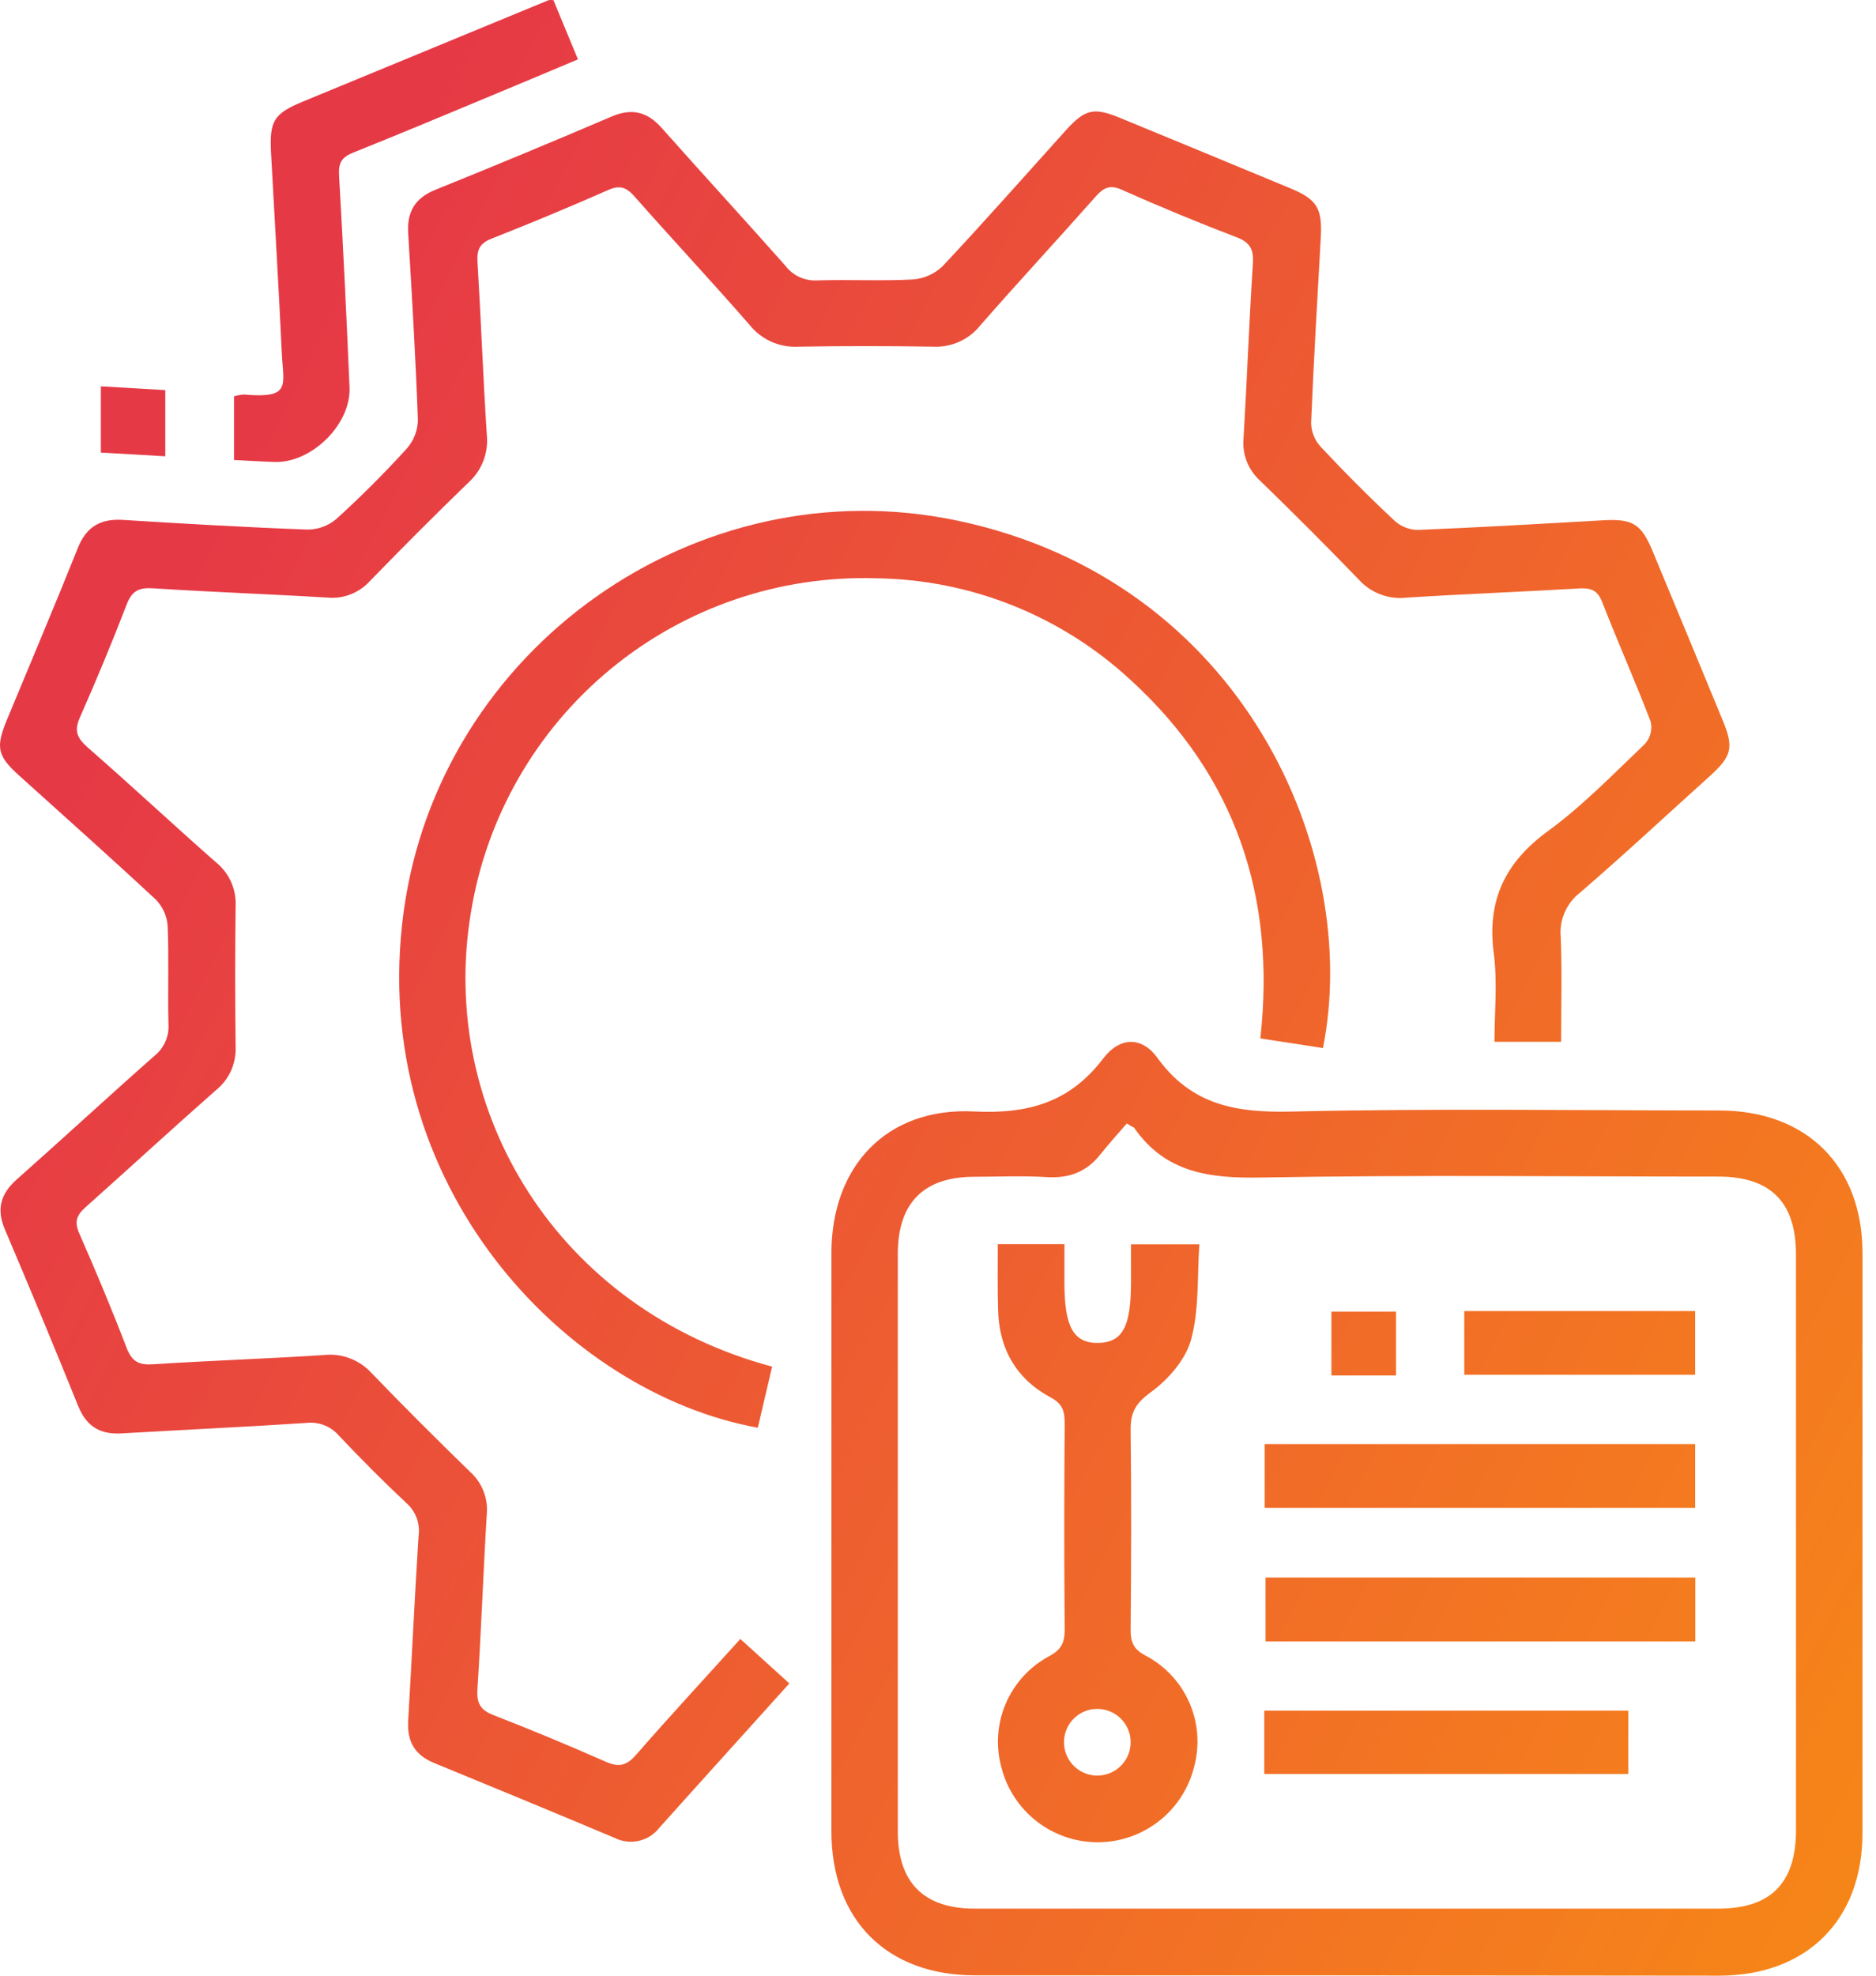
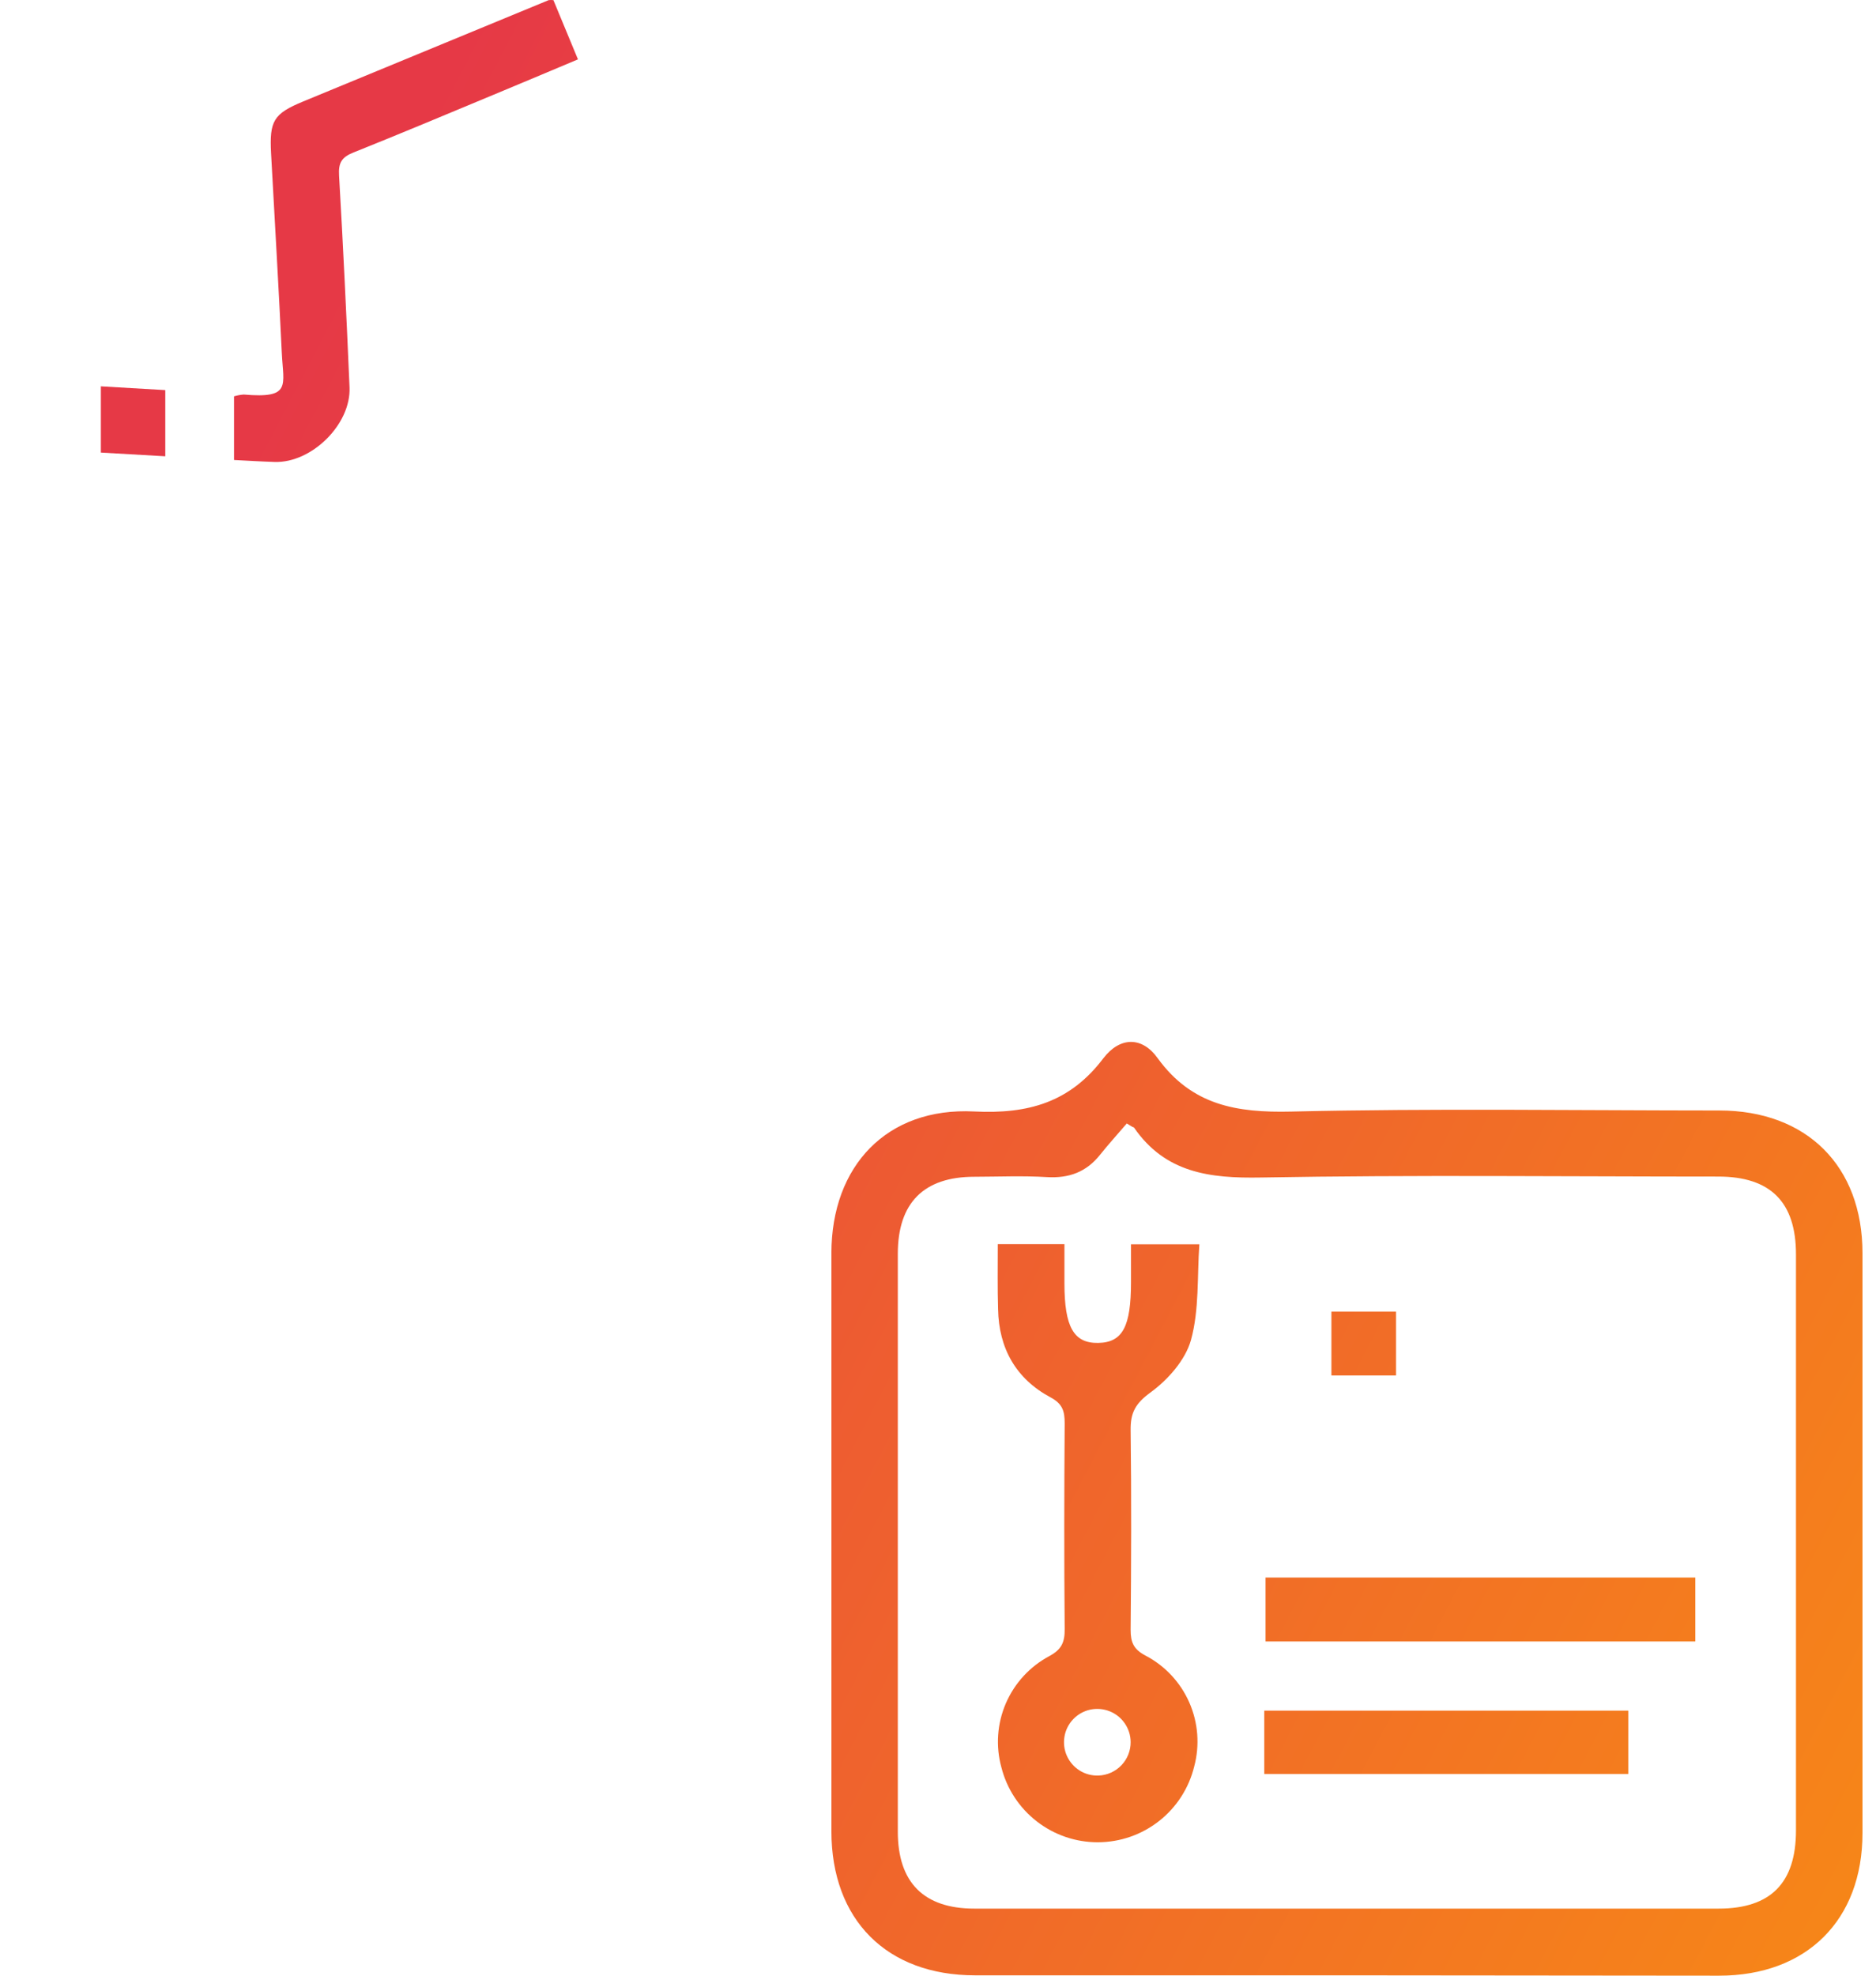
<svg xmlns="http://www.w3.org/2000/svg" width="38" height="40" viewBox="0 0 38 40" fill="none">
-   <path d="M14.996 33.183L15.989 34.083C15.397 34.738 14.826 35.371 14.255 36.005C13.954 36.342 13.653 36.671 13.355 37.006C13.251 37.141 13.102 37.234 12.937 37.271C12.77 37.308 12.597 37.285 12.445 37.208C11.231 36.698 10.014 36.194 8.796 35.695C8.401 35.534 8.243 35.257 8.268 34.84C8.341 33.594 8.399 32.346 8.478 31.1C8.496 30.978 8.483 30.852 8.441 30.736C8.398 30.619 8.327 30.515 8.234 30.433C7.763 29.993 7.307 29.533 6.864 29.065C6.783 28.971 6.68 28.899 6.564 28.854C6.449 28.81 6.324 28.794 6.201 28.809C4.956 28.892 3.708 28.947 2.461 29.021C2.025 29.047 1.749 28.877 1.583 28.465C1.1 27.27 0.605 26.08 0.1 24.894C-0.074 24.486 0.007 24.176 0.337 23.881C1.273 23.053 2.189 22.205 3.126 21.379C3.223 21.302 3.3 21.202 3.35 21.088C3.4 20.974 3.421 20.85 3.412 20.727C3.396 20.067 3.424 19.407 3.396 18.747C3.382 18.547 3.297 18.358 3.157 18.214C2.243 17.364 1.309 16.533 0.382 15.697C-0.049 15.308 -0.09 15.135 0.133 14.591C0.615 13.426 1.108 12.266 1.577 11.094C1.749 10.664 2.036 10.498 2.488 10.526C3.735 10.604 4.982 10.676 6.229 10.722C6.442 10.722 6.648 10.647 6.811 10.509C7.309 10.059 7.786 9.579 8.24 9.082C8.381 8.922 8.461 8.717 8.465 8.504C8.419 7.243 8.345 5.982 8.268 4.722C8.242 4.285 8.409 4.008 8.82 3.842C10.015 3.36 11.206 2.865 12.392 2.358C12.8 2.185 13.112 2.262 13.404 2.591C14.233 3.525 15.079 4.444 15.908 5.379C15.982 5.478 16.08 5.557 16.193 5.609C16.306 5.661 16.429 5.684 16.553 5.677C17.198 5.656 17.846 5.693 18.49 5.658C18.716 5.642 18.929 5.547 19.093 5.39C19.938 4.49 20.754 3.564 21.582 2.647C21.977 2.209 22.152 2.167 22.685 2.386C23.839 2.861 24.991 3.337 26.143 3.815C26.683 4.04 26.787 4.223 26.753 4.818C26.683 6.065 26.61 7.312 26.558 8.56C26.56 8.733 26.624 8.901 26.739 9.031C27.228 9.556 27.733 10.062 28.256 10.55C28.386 10.665 28.554 10.729 28.728 10.729C29.976 10.677 31.224 10.605 32.47 10.534C33.065 10.5 33.243 10.603 33.47 11.147C33.95 12.298 34.427 13.45 34.903 14.604C35.121 15.134 35.077 15.311 34.638 15.709C33.764 16.496 32.9 17.302 32.007 18.071C31.871 18.176 31.763 18.314 31.695 18.471C31.626 18.628 31.598 18.8 31.614 18.971C31.642 19.669 31.622 20.37 31.622 21.093H30.272C30.272 20.498 30.335 19.892 30.258 19.305C30.116 18.232 30.483 17.465 31.352 16.829C32.062 16.311 32.683 15.667 33.323 15.058C33.376 14.998 33.414 14.925 33.434 14.847C33.453 14.769 33.454 14.687 33.435 14.608C33.125 13.797 32.771 13.003 32.456 12.194C32.359 11.945 32.221 11.899 31.981 11.914C30.817 11.983 29.654 12.026 28.493 12.1C28.313 12.121 28.13 12.098 27.961 12.034C27.791 11.969 27.64 11.865 27.519 11.73C26.868 11.055 26.2 10.389 25.526 9.734C25.407 9.627 25.314 9.494 25.255 9.344C25.197 9.195 25.174 9.034 25.189 8.875C25.259 7.698 25.301 6.52 25.378 5.343C25.397 5.061 25.331 4.913 25.057 4.807C24.272 4.507 23.496 4.186 22.727 3.844C22.482 3.732 22.353 3.8 22.192 3.981C21.421 4.853 20.627 5.707 19.86 6.584C19.747 6.726 19.603 6.84 19.438 6.915C19.273 6.991 19.093 7.027 18.912 7.019C17.999 7.004 17.087 7.004 16.174 7.019C15.986 7.03 15.799 6.996 15.627 6.92C15.454 6.843 15.303 6.727 15.185 6.58C14.42 5.702 13.623 4.851 12.853 3.978C12.687 3.79 12.556 3.743 12.318 3.848C11.536 4.192 10.748 4.52 9.956 4.832C9.713 4.928 9.658 5.057 9.672 5.306C9.743 6.469 9.785 7.634 9.86 8.794C9.88 8.974 9.857 9.156 9.793 9.325C9.729 9.495 9.625 9.646 9.491 9.768C8.816 10.419 8.15 11.088 7.495 11.762C7.388 11.881 7.254 11.973 7.105 12.032C6.955 12.091 6.794 12.114 6.634 12.099C5.457 12.028 4.279 11.987 3.103 11.911C2.821 11.893 2.675 11.957 2.568 12.233C2.271 13.005 1.953 13.768 1.619 14.524C1.499 14.792 1.558 14.94 1.77 15.127C2.647 15.893 3.499 16.689 4.374 17.458C4.505 17.563 4.609 17.697 4.678 17.849C4.748 18.002 4.78 18.168 4.773 18.336C4.761 19.291 4.761 20.246 4.773 21.199C4.779 21.367 4.746 21.533 4.676 21.686C4.606 21.838 4.501 21.971 4.37 22.076C3.485 22.854 2.62 23.651 1.737 24.438C1.55 24.603 1.502 24.733 1.606 24.973C1.944 25.742 2.27 26.519 2.57 27.303C2.683 27.582 2.829 27.64 3.107 27.621C4.255 27.547 5.406 27.509 6.553 27.435C6.733 27.414 6.916 27.436 7.086 27.5C7.255 27.564 7.407 27.668 7.529 27.802C8.18 28.478 8.849 29.144 9.522 29.799C9.642 29.906 9.735 30.04 9.793 30.189C9.852 30.338 9.875 30.499 9.86 30.659C9.789 31.836 9.748 33.014 9.671 34.19C9.652 34.473 9.722 34.619 9.994 34.724C10.765 35.023 11.529 35.342 12.285 35.675C12.55 35.788 12.7 35.739 12.888 35.524C13.557 34.757 14.263 33.995 14.996 33.183Z" fill="url(#paint0_linear_563_160)" />
  <path d="M27.29 39.993C24.777 39.993 22.264 39.993 19.751 39.993C17.96 39.993 16.841 38.868 16.841 37.075C16.841 33.174 16.841 29.274 16.841 25.373C16.841 23.606 17.966 22.414 19.731 22.503C20.826 22.558 21.671 22.32 22.347 21.429C22.684 20.988 23.134 20.979 23.453 21.429C24.145 22.378 25.048 22.531 26.153 22.505C29.043 22.438 31.935 22.482 34.825 22.483C36.596 22.483 37.726 23.608 37.726 25.369C37.726 29.284 37.726 33.2 37.726 37.115C37.726 38.876 36.594 39.999 34.823 40C32.313 39.998 29.802 39.995 27.29 39.993ZM22.936 22.814L22.824 22.746C22.643 22.958 22.454 23.165 22.281 23.382C22.003 23.73 21.653 23.858 21.208 23.832C20.719 23.802 20.226 23.824 19.736 23.825C18.712 23.825 18.186 24.354 18.186 25.383C18.186 29.284 18.186 33.184 18.186 37.085C18.186 38.113 18.713 38.642 19.736 38.642H34.812C35.866 38.642 36.379 38.123 36.379 37.059C36.379 33.171 36.379 29.284 36.379 25.396C36.379 24.337 35.863 23.821 34.804 23.821C31.717 23.821 28.628 23.785 25.542 23.84C24.5 23.859 23.602 23.746 22.969 22.827C22.965 22.824 22.949 22.82 22.936 22.814Z" fill="url(#paint1_linear_563_160)" />
-   <path d="M15.64 27.669L15.35 28.906C11.463 28.203 7.432 23.993 8.175 18.47C8.894 13.132 14.105 9.425 19.4 10.542C25.186 11.763 27.585 17.276 26.798 21.219L25.529 21.024C25.848 18.168 25.034 15.717 22.906 13.771C21.501 12.468 19.662 11.732 17.745 11.708C15.79 11.648 13.879 12.3 12.369 13.545C10.859 14.79 9.853 16.541 9.539 18.472C8.867 22.491 11.29 26.505 15.64 27.669Z" fill="url(#paint2_linear_563_160)" />
  <path d="M11.21 0.003L11.707 1.202C11.12 1.449 10.556 1.686 9.991 1.921C9.047 2.314 8.105 2.709 7.156 3.089C6.917 3.184 6.853 3.301 6.868 3.554C6.951 4.983 7.019 6.412 7.08 7.841C7.113 8.59 6.314 9.376 5.564 9.353C5.287 9.344 5.011 9.327 4.74 9.313V8.024C4.804 8.005 4.87 7.993 4.936 7.988C5.907 8.071 5.74 7.814 5.708 7.143C5.644 5.793 5.564 4.454 5.491 3.109C5.455 2.445 5.541 2.303 6.142 2.054L11.113 0.003C11.145 -0.001 11.178 -0.001 11.21 0.003Z" fill="url(#paint3_linear_563_160)" />
  <path d="M2.043 9.163V7.822L3.348 7.898V9.238L2.043 9.163Z" fill="url(#paint4_linear_563_160)" />
  <path d="M20.211 25.189H21.561V25.982C21.561 26.866 21.749 27.198 22.246 27.189C22.743 27.18 22.909 26.852 22.909 25.96V25.192H24.294C24.248 25.844 24.294 26.515 24.124 27.131C24.011 27.535 23.657 27.936 23.304 28.192C22.996 28.417 22.897 28.605 22.902 28.957C22.919 30.307 22.914 31.65 22.902 32.998C22.902 33.249 22.96 33.39 23.199 33.517C23.596 33.723 23.91 34.059 24.09 34.468C24.27 34.877 24.305 35.336 24.189 35.767C24.082 36.203 23.832 36.591 23.479 36.868C23.126 37.146 22.691 37.297 22.242 37.299C21.793 37.301 21.357 37.152 21.002 36.877C20.647 36.602 20.394 36.217 20.284 35.782C20.166 35.353 20.198 34.896 20.374 34.487C20.55 34.079 20.859 33.742 21.251 33.532C21.507 33.395 21.569 33.246 21.566 32.98C21.554 31.592 21.556 30.202 21.566 28.817C21.566 28.572 21.525 28.422 21.279 28.291C20.58 27.916 20.232 27.301 20.217 26.506C20.204 26.076 20.211 25.656 20.211 25.189ZM22.902 35.267C22.901 35.132 22.859 35.002 22.783 34.891C22.707 34.781 22.6 34.695 22.475 34.646C22.35 34.597 22.213 34.586 22.082 34.614C21.951 34.643 21.831 34.71 21.739 34.807C21.646 34.904 21.584 35.027 21.562 35.159C21.539 35.291 21.556 35.428 21.611 35.55C21.666 35.672 21.756 35.776 21.87 35.847C21.984 35.918 22.116 35.953 22.25 35.948C22.427 35.942 22.593 35.867 22.715 35.74C22.837 35.613 22.904 35.443 22.902 35.267Z" fill="url(#paint5_linear_563_160)" />
-   <path d="M25.617 30.53V29.238H34.337V30.53H25.617Z" fill="url(#paint6_linear_563_160)" />
  <path d="M34.34 31.939V33.233H25.634V31.939H34.34Z" fill="url(#paint7_linear_563_160)" />
  <path d="M25.609 35.916V34.634H32.982V35.916H25.609Z" fill="url(#paint8_linear_563_160)" />
-   <path d="M29.66 27.834V26.544H34.337V27.834H29.66Z" fill="url(#paint9_linear_563_160)" />
  <path d="M28.278 26.556V27.848H26.969V26.556H28.278Z" fill="url(#paint10_linear_563_160)" />
  <defs>
    <linearGradient id="paint0_linear_563_160" x1="-0.127" y1="19.017" x2="57.26" y2="48.973" gradientUnits="userSpaceOnUse">
      <stop stop-color="#E63946" />
      <stop offset="1" stop-color="#FFAE00" />
    </linearGradient>
    <linearGradient id="paint1_linear_563_160" x1="-0.127" y1="19.017" x2="57.26" y2="48.973" gradientUnits="userSpaceOnUse">
      <stop stop-color="#E63946" />
      <stop offset="1" stop-color="#FFAE00" />
    </linearGradient>
    <linearGradient id="paint2_linear_563_160" x1="-0.127" y1="19.017" x2="57.26" y2="48.973" gradientUnits="userSpaceOnUse">
      <stop stop-color="#E63946" />
      <stop offset="1" stop-color="#FFAE00" />
    </linearGradient>
    <linearGradient id="paint3_linear_563_160" x1="-0.127" y1="19.017" x2="57.26" y2="48.973" gradientUnits="userSpaceOnUse">
      <stop stop-color="#E63946" />
      <stop offset="1" stop-color="#FFAE00" />
    </linearGradient>
    <linearGradient id="paint4_linear_563_160" x1="-0.127" y1="19.017" x2="57.26" y2="48.973" gradientUnits="userSpaceOnUse">
      <stop stop-color="#E63946" />
      <stop offset="1" stop-color="#FFAE00" />
    </linearGradient>
    <linearGradient id="paint5_linear_563_160" x1="-0.127" y1="19.017" x2="57.26" y2="48.973" gradientUnits="userSpaceOnUse">
      <stop stop-color="#E63946" />
      <stop offset="1" stop-color="#FFAE00" />
    </linearGradient>
    <linearGradient id="paint6_linear_563_160" x1="-0.127" y1="19.017" x2="57.26" y2="48.973" gradientUnits="userSpaceOnUse">
      <stop stop-color="#E63946" />
      <stop offset="1" stop-color="#FFAE00" />
    </linearGradient>
    <linearGradient id="paint7_linear_563_160" x1="-0.127" y1="19.017" x2="57.26" y2="48.973" gradientUnits="userSpaceOnUse">
      <stop stop-color="#E63946" />
      <stop offset="1" stop-color="#FFAE00" />
    </linearGradient>
    <linearGradient id="paint8_linear_563_160" x1="-0.127" y1="19.017" x2="57.26" y2="48.973" gradientUnits="userSpaceOnUse">
      <stop stop-color="#E63946" />
      <stop offset="1" stop-color="#FFAE00" />
    </linearGradient>
    <linearGradient id="paint9_linear_563_160" x1="-0.127" y1="19.017" x2="57.26" y2="48.973" gradientUnits="userSpaceOnUse">
      <stop stop-color="#E63946" />
      <stop offset="1" stop-color="#FFAE00" />
    </linearGradient>
    <linearGradient id="paint10_linear_563_160" x1="-0.127" y1="19.017" x2="57.26" y2="48.973" gradientUnits="userSpaceOnUse">
      <stop stop-color="#E63946" />
      <stop offset="1" stop-color="#FFAE00" />
    </linearGradient>
  </defs>
</svg>